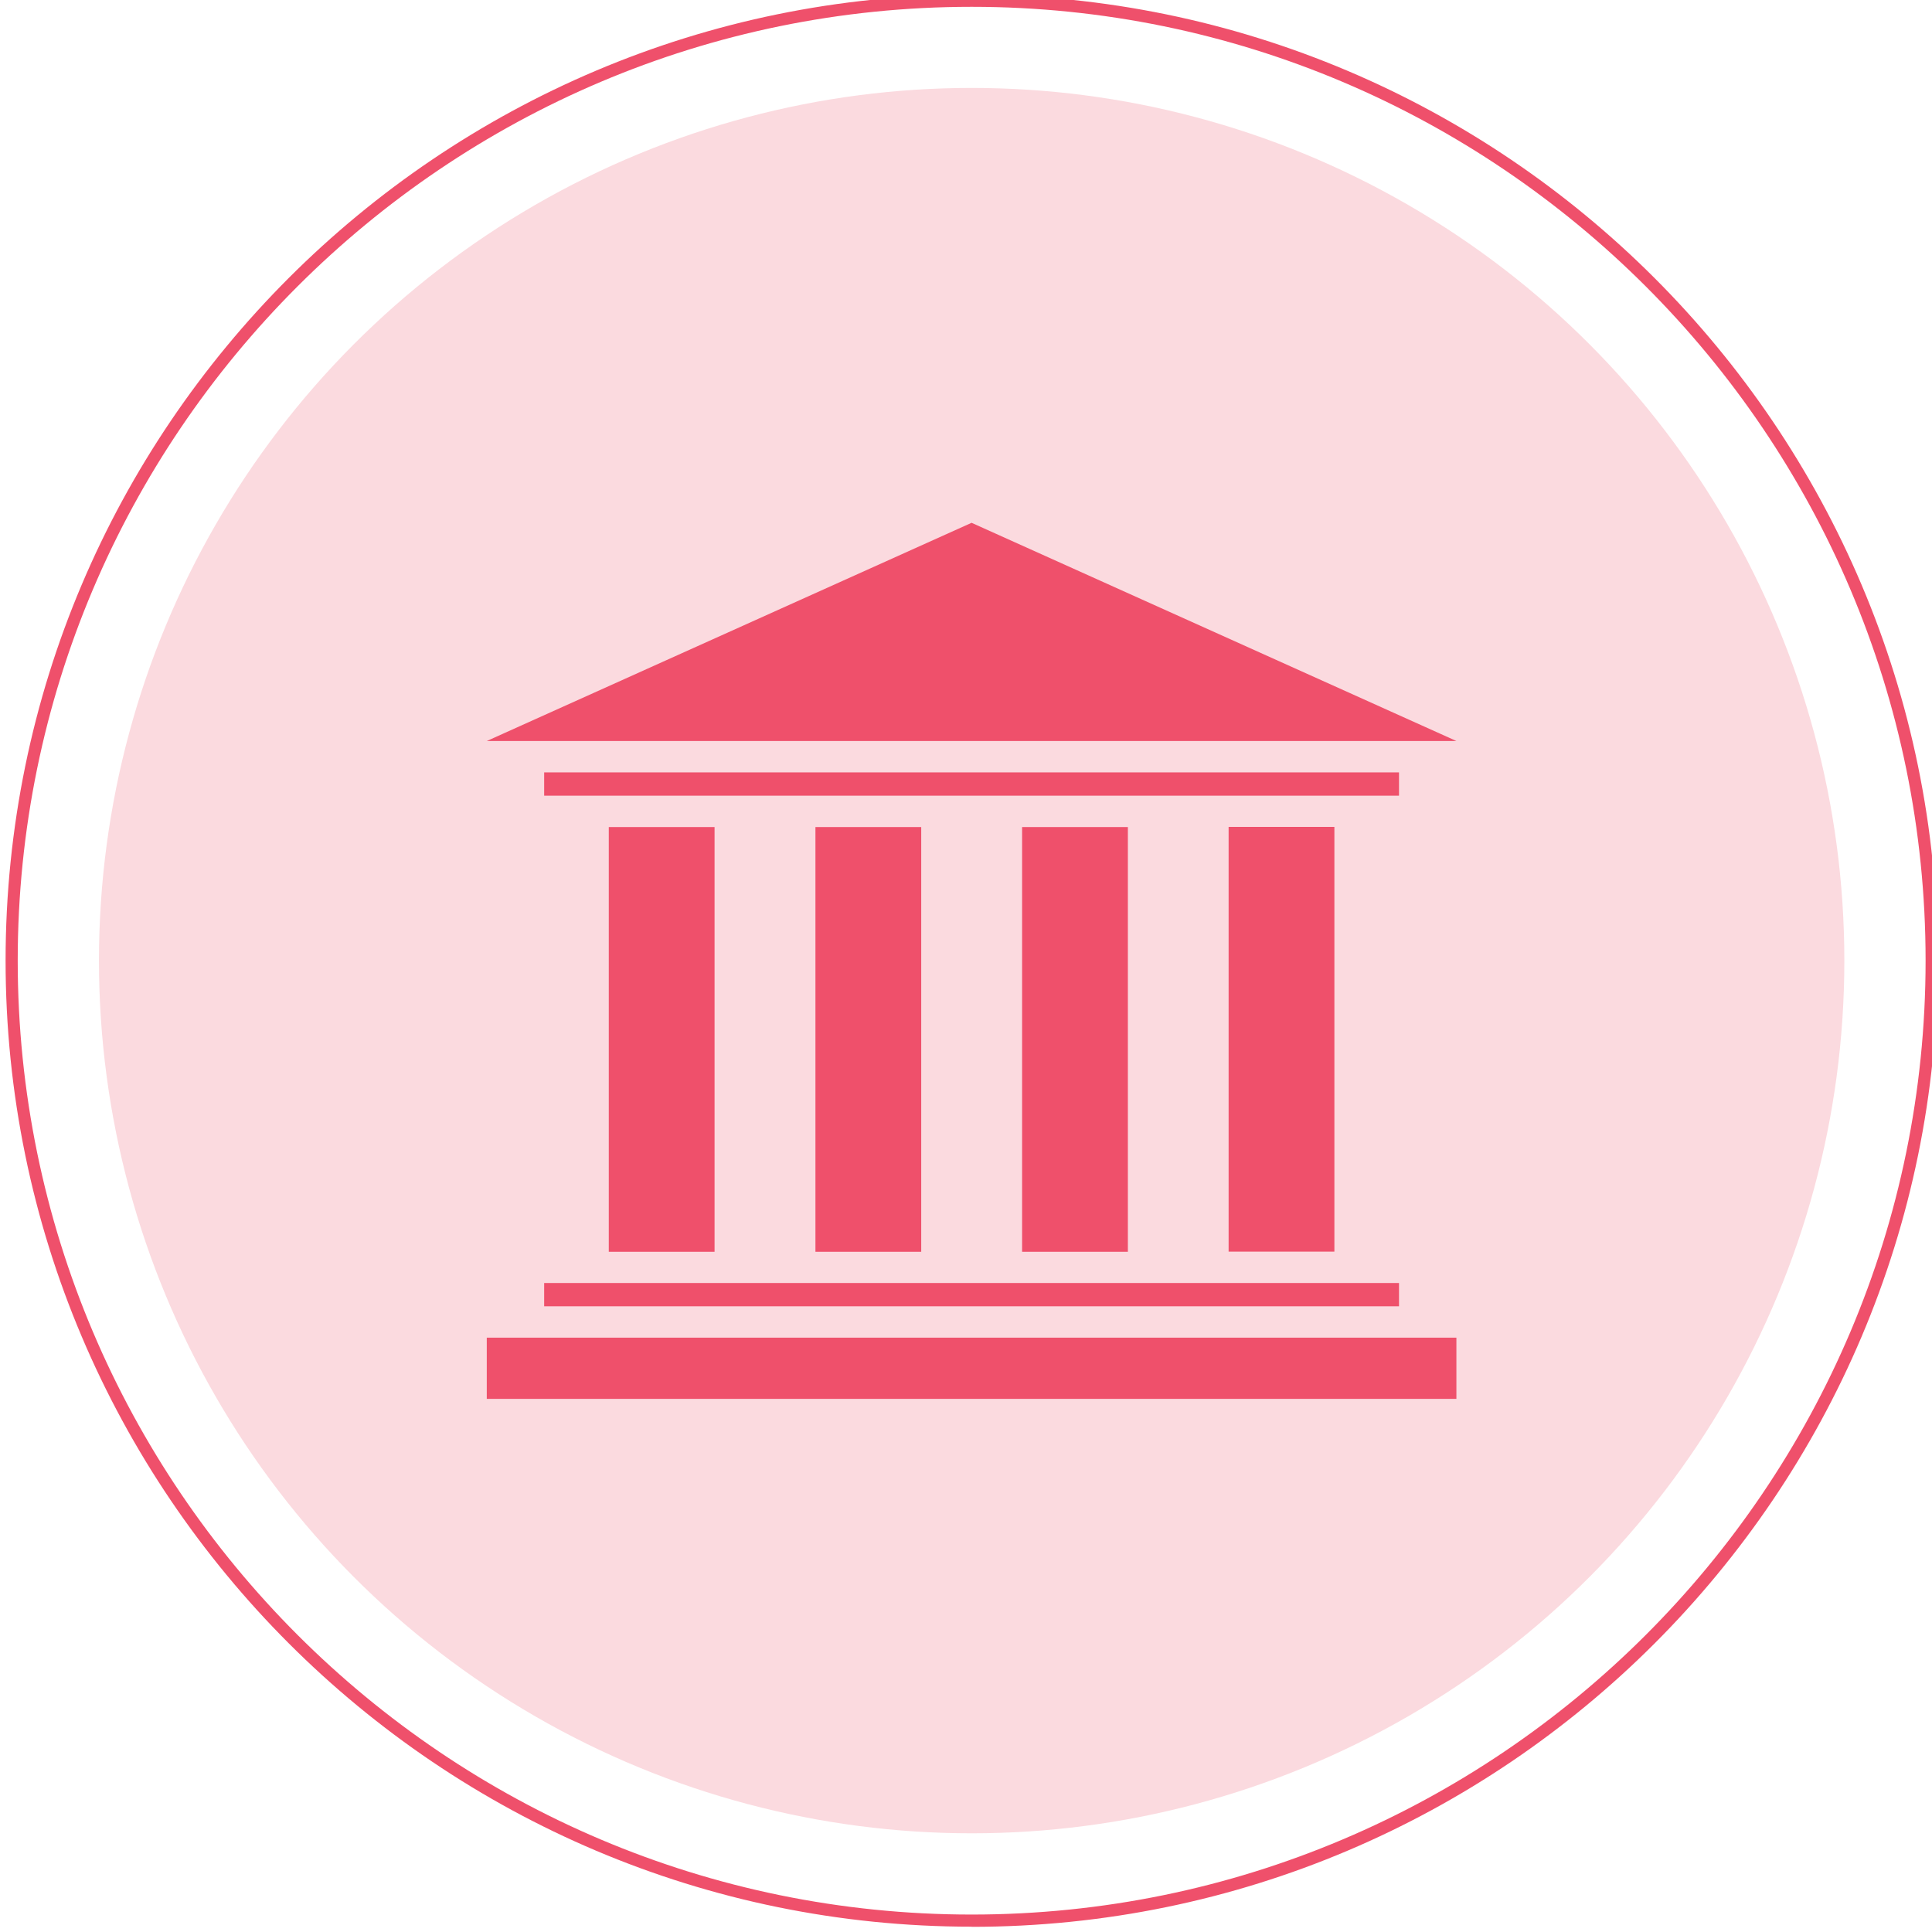
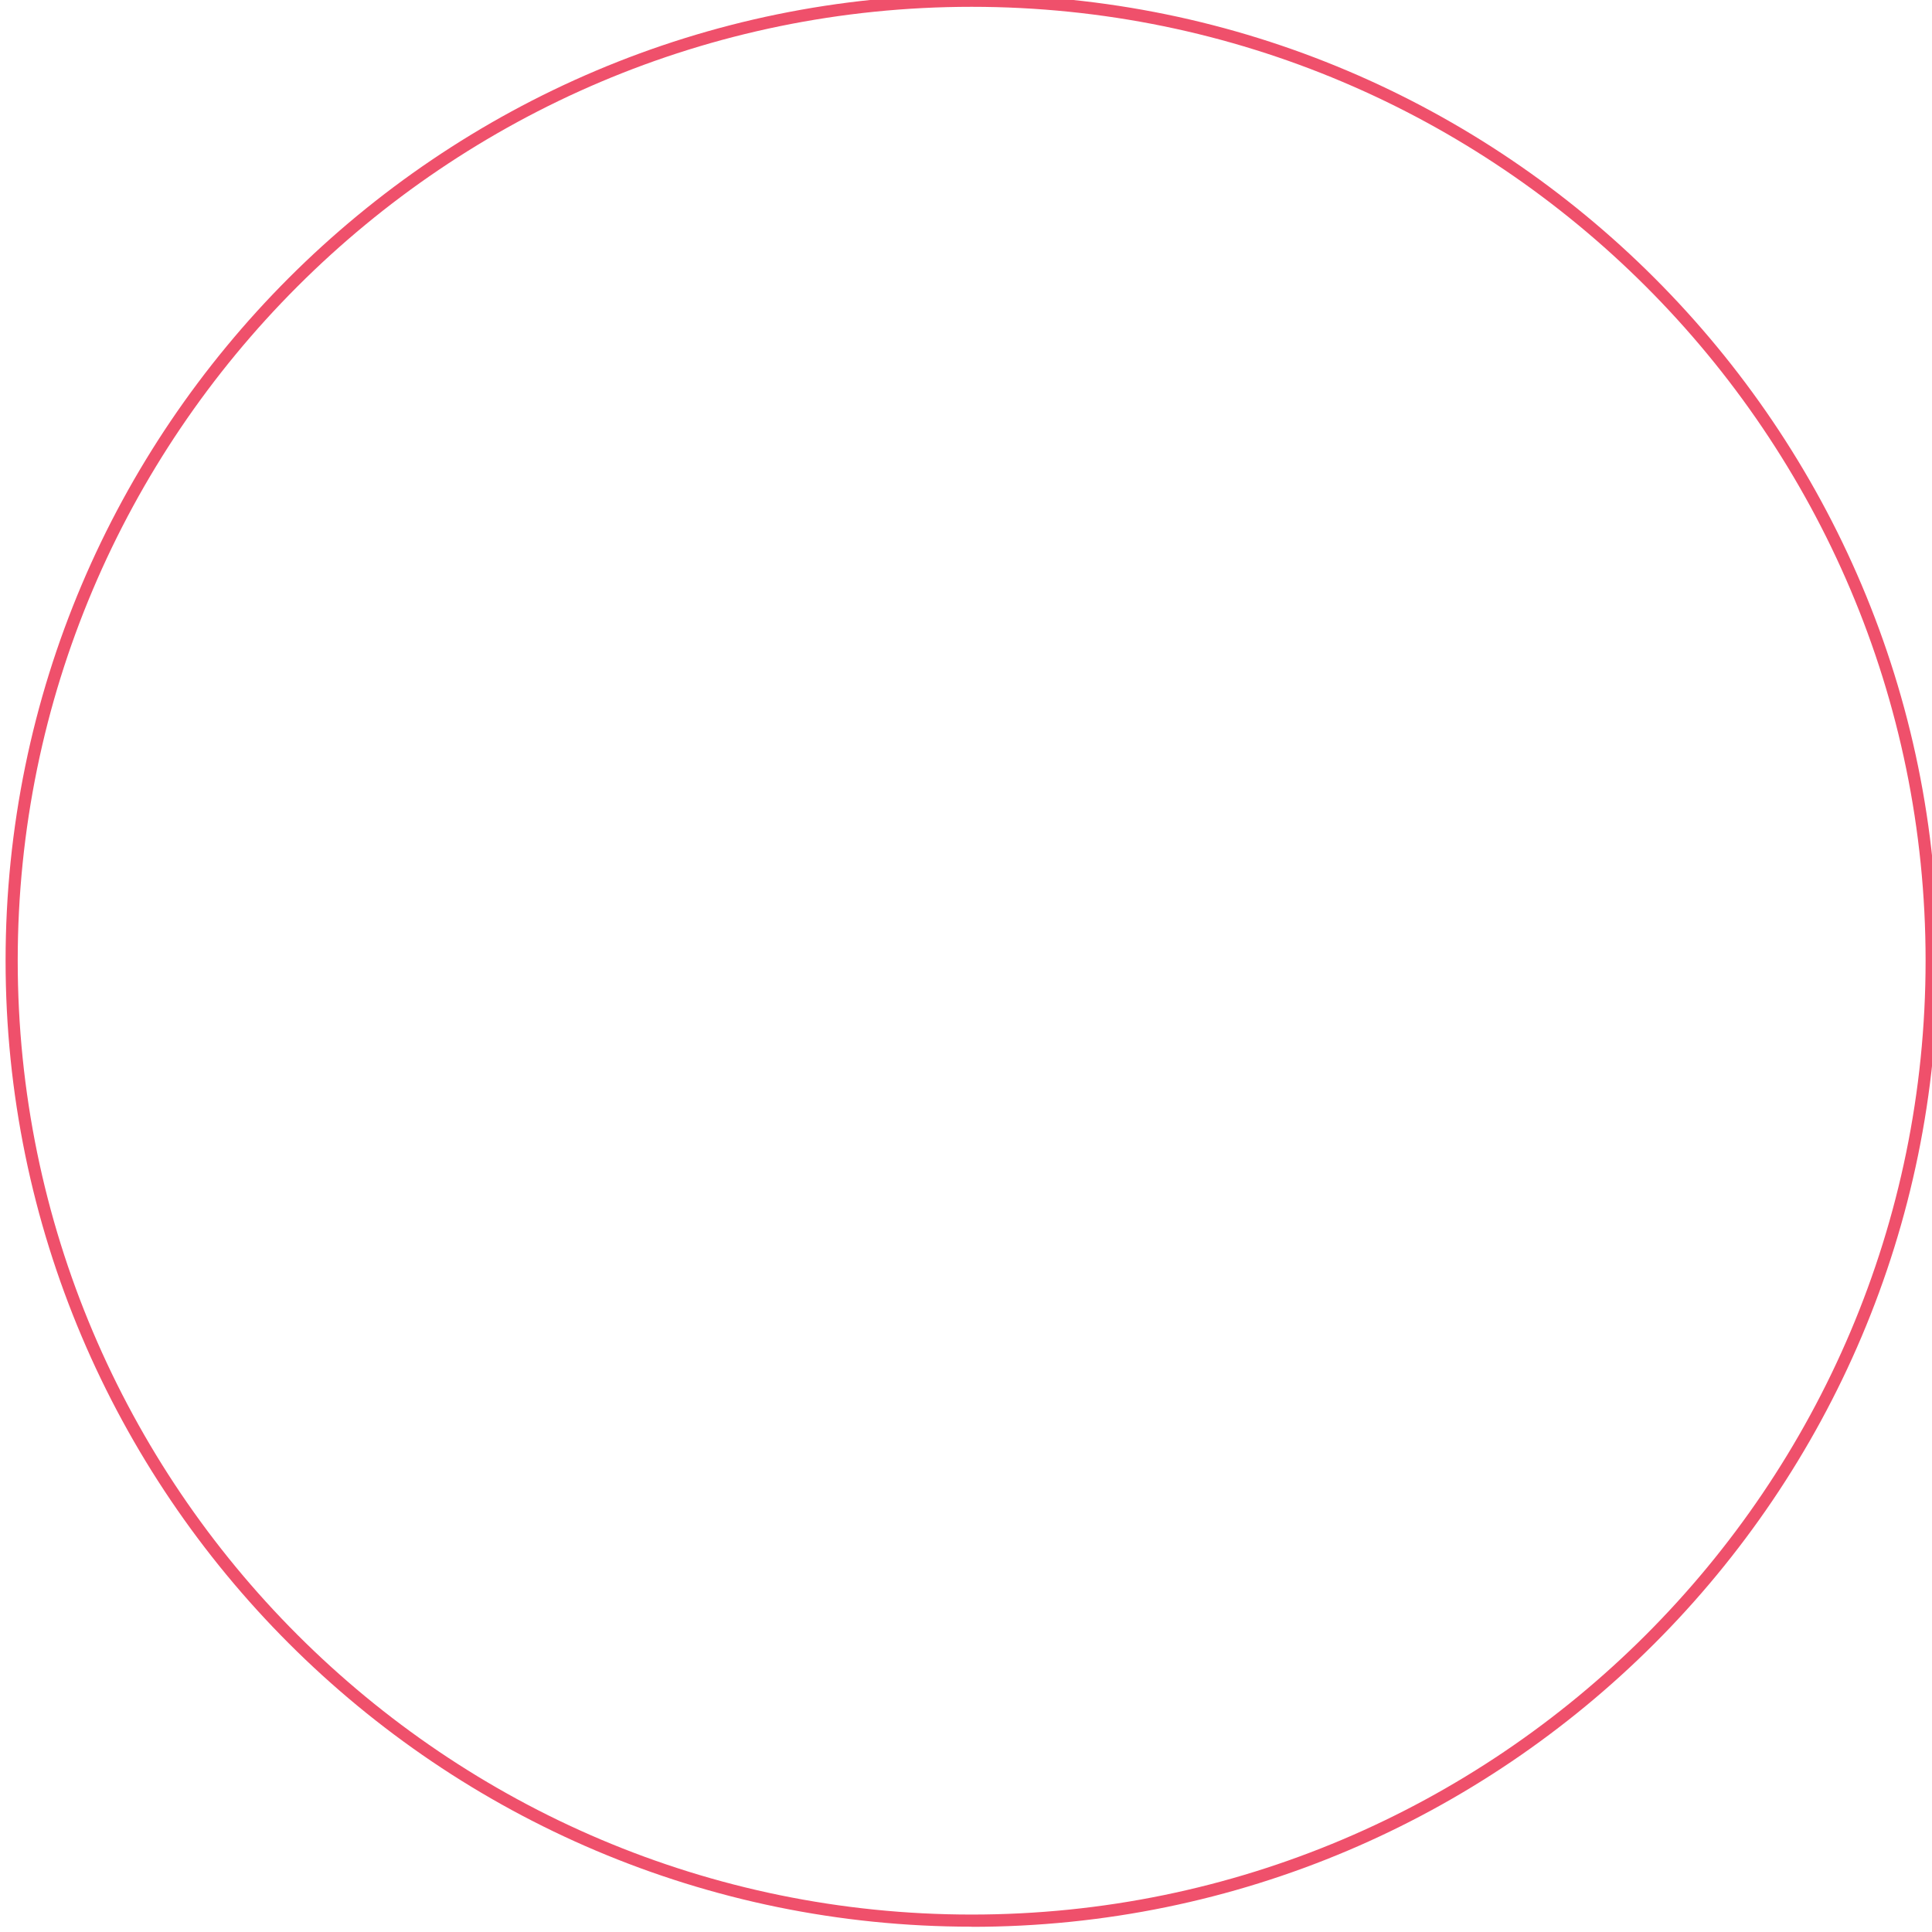
<svg xmlns="http://www.w3.org/2000/svg" id="a" viewBox="0 0 141.73 141.73">
  <defs>
    <style>.b,.c{fill:#ef506b;}.d{fill:#fbdadf;}.c{fill-rule:evenodd;}</style>
  </defs>
-   <circle class="d" cx="71.28" cy="70.47" r="64.02" />
  <path class="b" d="M71.28,141.34C32.2,141.34,.41,109.55,.41,70.47S32.2-.39,71.28-.39s70.87,31.79,70.87,70.87-31.79,70.87-70.87,70.87ZM71.28,.5C32.69,.5,1.3,31.89,1.3,70.47s31.39,69.98,69.98,69.98,69.98-31.39,69.98-69.98S109.86,.5,71.28,.5Z" />
-   <path class="c" d="M97.89,60.66v31.16h-7.76v-31.16h7.76Zm-57.98,33.46h62.72v1.71H39.92v-1.71Zm-4.21,4.01H106.84v4.49H35.71v-4.49Zm35.57-59.78l35.57,16.01H35.71l35.57-16.01Zm31.36,18.31v1.71H39.92v-1.71h62.72Zm-50.21,4.01v31.16h-7.76v-31.16h7.76Zm15.16,0v31.16h-7.76v-31.16h7.76Zm15.16,0v31.16h-7.76v-31.16h7.76Z" />
</svg>